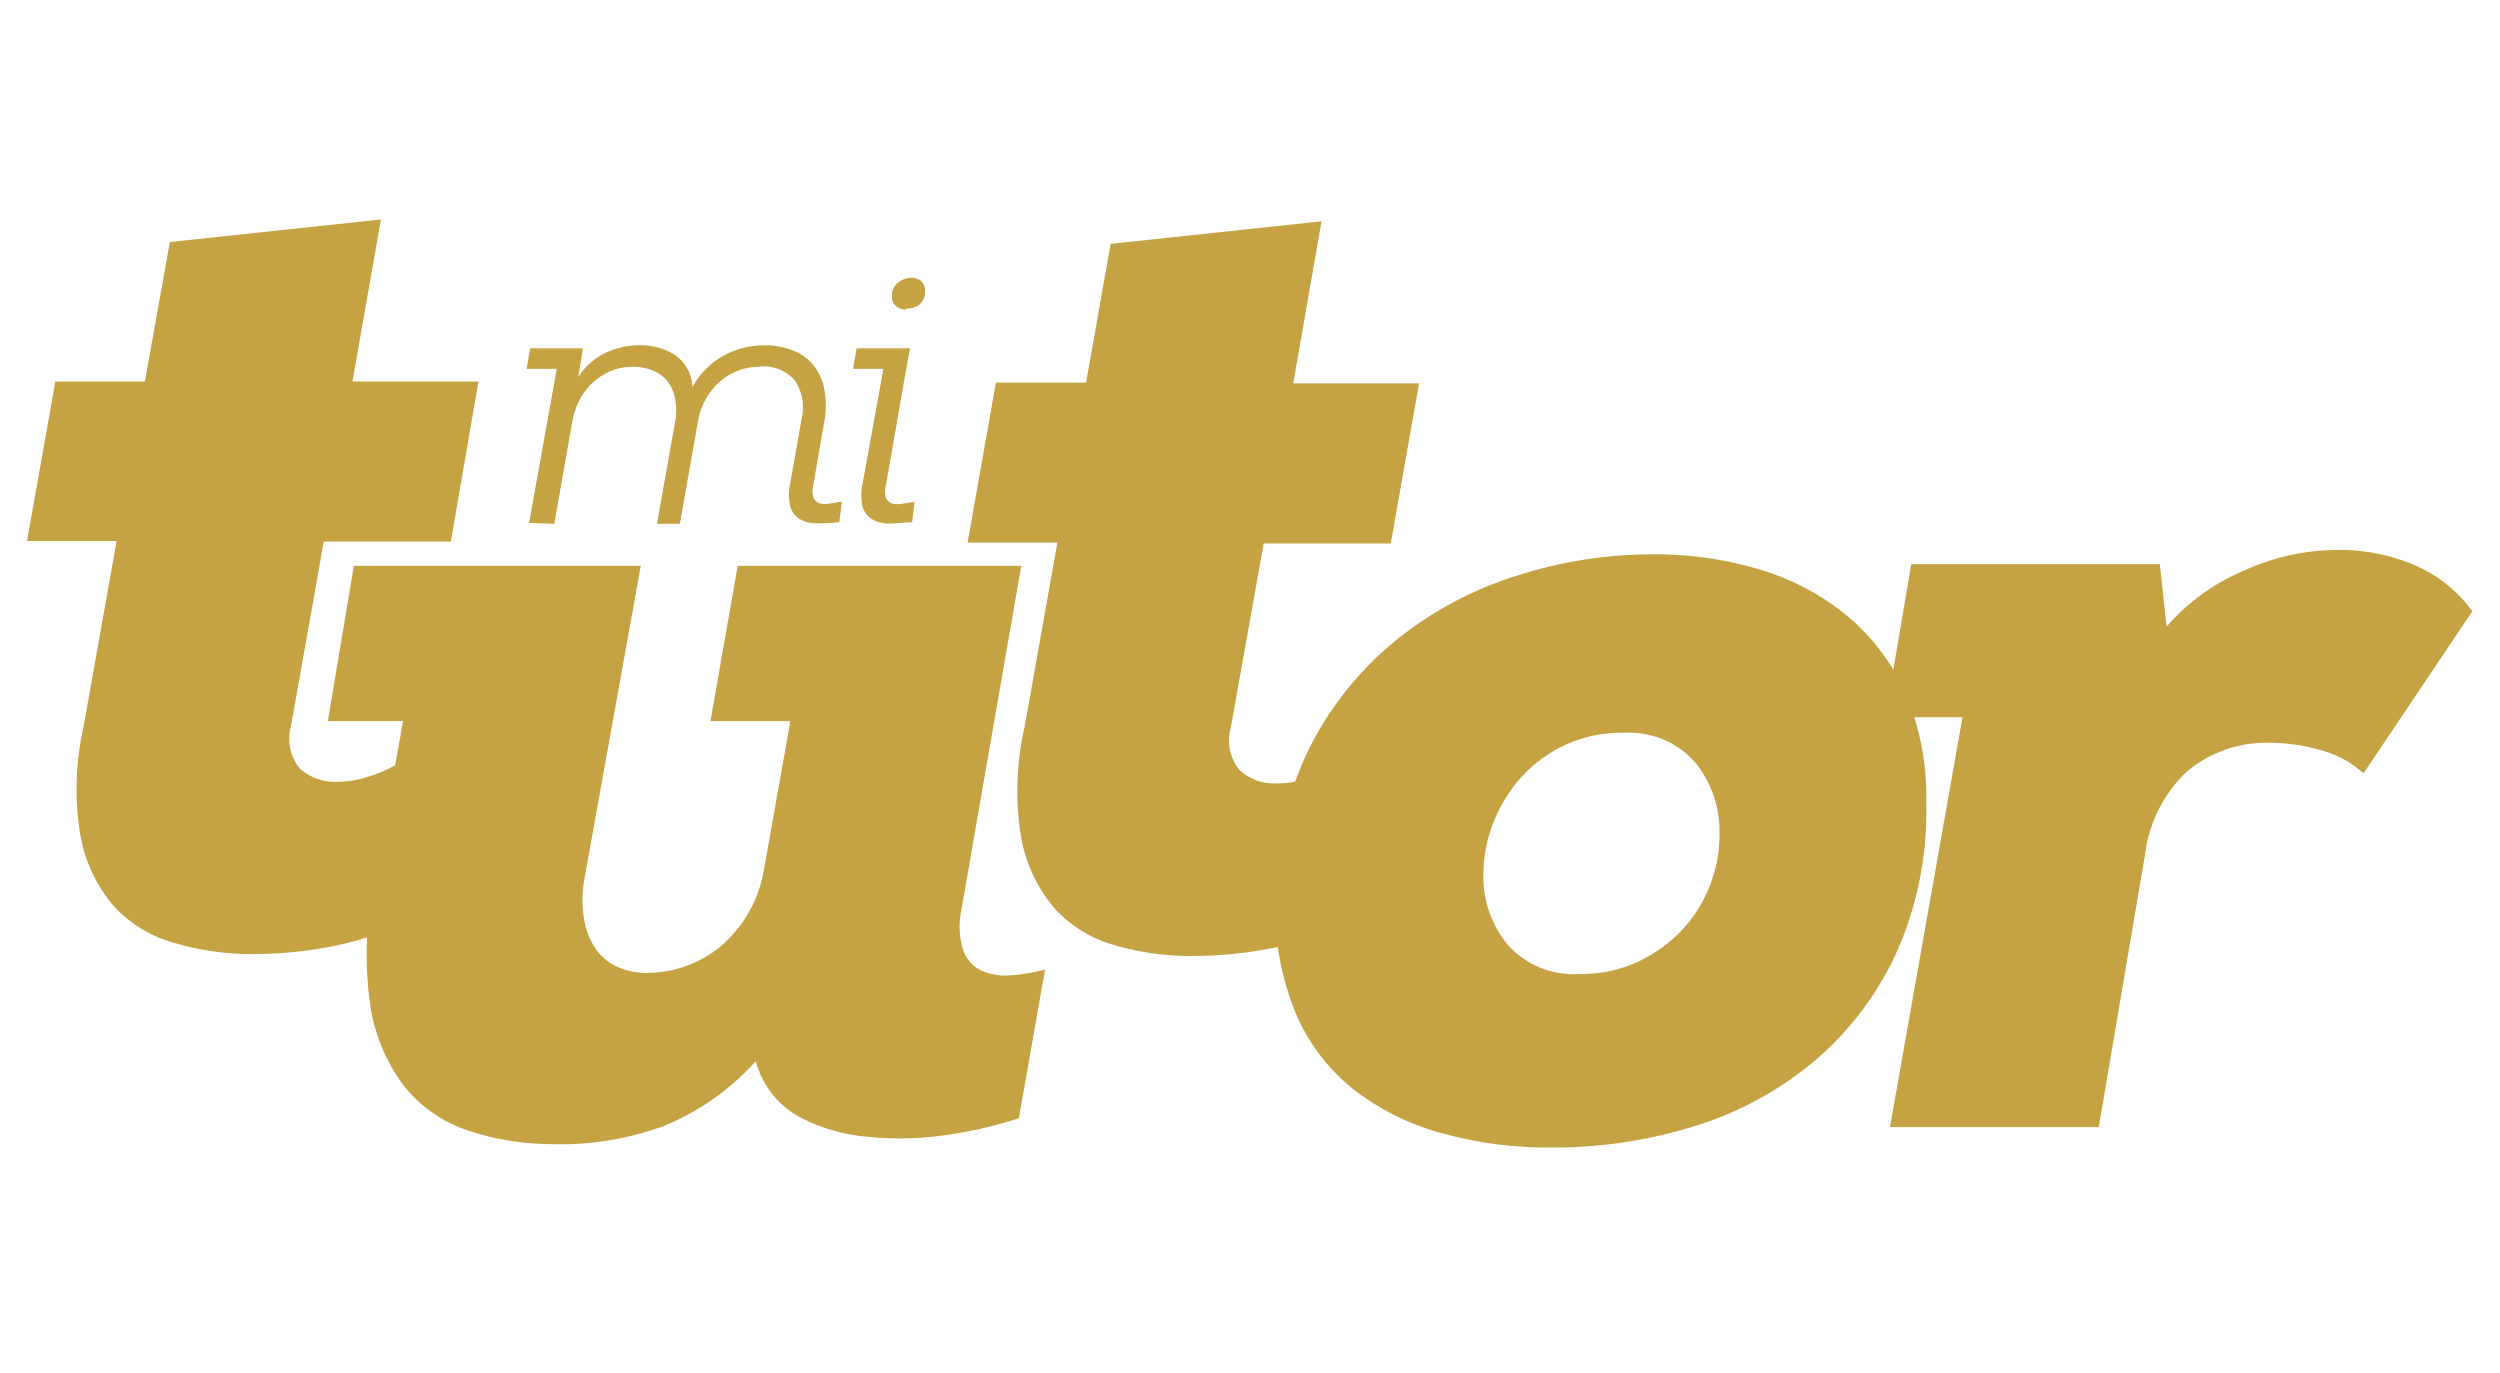
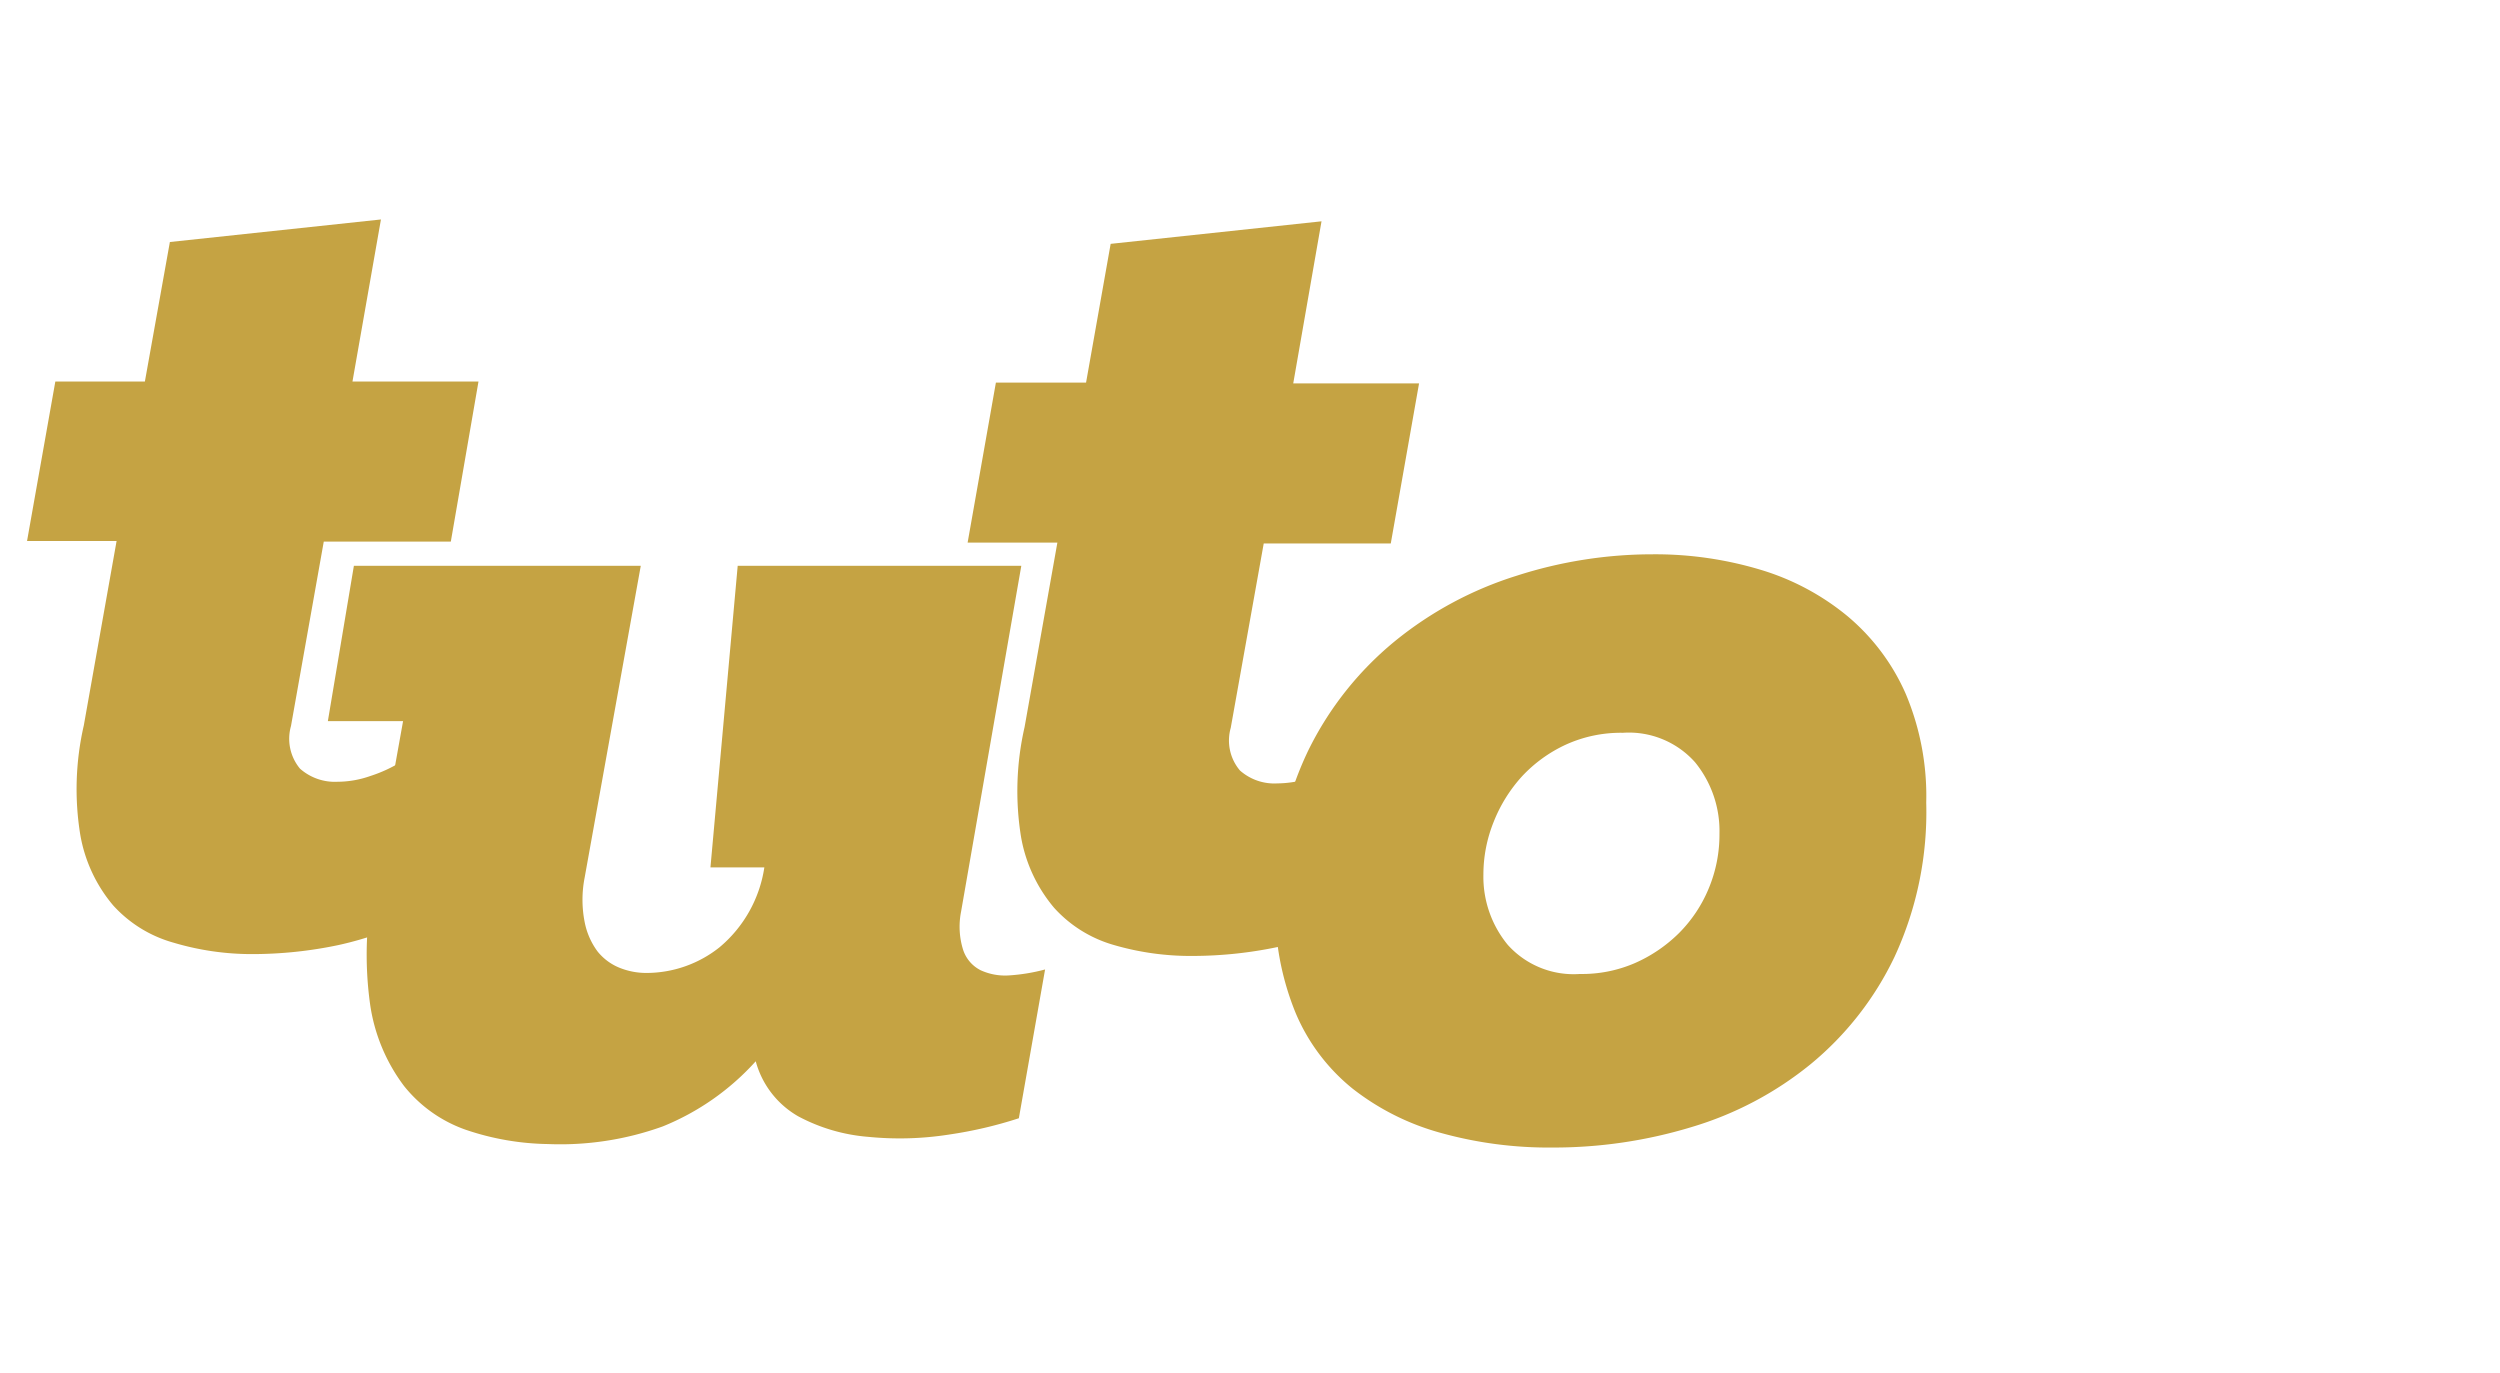
<svg xmlns="http://www.w3.org/2000/svg" id="a54896c4-a445-480c-ada3-b1463d1b6e71" data-name="Capa 1" viewBox="0 0 122 67">
  <defs>
    <style>.b7cf244d-9e9d-4698-8df6-be66ce07897d{fill:#c5a343;}</style>
  </defs>
-   <path class="b7cf244d-9e9d-4698-8df6-be66ce07897d" d="M92,35l1.27-7.47h12.13l.33,3.05a10.24,10.24,0,0,1,3.79-2.74,11.07,11.07,0,0,1,4.45-1,9.24,9.24,0,0,1,4,.8,6.76,6.76,0,0,1,2.68,2.19l-5.31,7.91a5,5,0,0,0-2.08-1.13,8.83,8.83,0,0,0-2.46-.36,6,6,0,0,0-4.12,1.44,6.7,6.7,0,0,0-2,4L102.42,55H92.23l3.54-20Z" />
  <path class="b7cf244d-9e9d-4698-8df6-be66ce07897d" d="M18.59,10.71,17.2,18.62h6.15L22,26.43h-6.2l-1.6,9a2.28,2.28,0,0,0,.44,2.08,2.56,2.56,0,0,0,1.83.64,4.86,4.86,0,0,0,1.6-.28,6.86,6.86,0,0,0,1.55-.72l.89,7.53a16.46,16.46,0,0,1-4,1.44,20.4,20.4,0,0,1-4.18.44A13.36,13.36,0,0,1,8.46,46a6.23,6.23,0,0,1-2.94-1.82,7.25,7.25,0,0,1-1.6-3.43,13.89,13.89,0,0,1,.17-5.35l1.6-9H1.32L2.7,18.62H7.07l1.22-6.81Z" />
-   <path class="b7cf244d-9e9d-4698-8df6-be66ce07897d" d="M16,35.19l1.27-7.58h14L28.53,42.83a5.63,5.63,0,0,0,0,2.16,3.54,3.54,0,0,0,.63,1.44,2.64,2.64,0,0,0,1.08.8,3.49,3.49,0,0,0,1.3.25,5.73,5.73,0,0,0,3.57-1.25,6.3,6.3,0,0,0,2.19-3.9l1.27-7.14H34.67L36,27.61H49.84L46.9,44.49A3.77,3.77,0,0,0,47,46.35a1.71,1.71,0,0,0,.86,1,2.87,2.87,0,0,0,1.38.25A9,9,0,0,0,51,47.31l-1.28,7.26a20.52,20.52,0,0,1-3.43.8,15.52,15.52,0,0,1-3.9.11,8.72,8.72,0,0,1-3.43-1,4.42,4.42,0,0,1-2.08-2.69,12.32,12.32,0,0,1-4.54,3.18,14.74,14.74,0,0,1-5.59.86,13,13,0,0,1-4-.69A6.68,6.68,0,0,1,19.72,53a8.66,8.66,0,0,1-1.66-4,17.52,17.52,0,0,1,.23-6.11l1.38-7.7Z" />
+   <path class="b7cf244d-9e9d-4698-8df6-be66ce07897d" d="M16,35.19l1.27-7.58h14L28.53,42.83a5.63,5.63,0,0,0,0,2.16,3.54,3.54,0,0,0,.63,1.44,2.64,2.64,0,0,0,1.08.8,3.49,3.49,0,0,0,1.3.25,5.73,5.73,0,0,0,3.57-1.25,6.3,6.3,0,0,0,2.19-3.9H34.67L36,27.61H49.84L46.9,44.49A3.77,3.77,0,0,0,47,46.35a1.71,1.71,0,0,0,.86,1,2.87,2.87,0,0,0,1.38.25A9,9,0,0,0,51,47.31l-1.28,7.26a20.52,20.52,0,0,1-3.43.8,15.52,15.52,0,0,1-3.9.11,8.72,8.72,0,0,1-3.43-1,4.42,4.42,0,0,1-2.08-2.69,12.32,12.32,0,0,1-4.54,3.18,14.74,14.74,0,0,1-5.59.86,13,13,0,0,1-4-.69A6.68,6.68,0,0,1,19.72,53a8.66,8.66,0,0,1-1.66-4,17.52,17.52,0,0,1,.23-6.11l1.38-7.7Z" />
  <path class="b7cf244d-9e9d-4698-8df6-be66ce07897d" d="M64.49,10.8l-1.38,7.91h6.14l-1.38,7.81h-6.2l-1.61,9a2.26,2.26,0,0,0,.45,2.08,2.53,2.53,0,0,0,1.82.63,5.22,5.22,0,0,0,1.61-.27,8.12,8.12,0,0,0,1.55-.72l.88,7.53a16.46,16.46,0,0,1-4,1.44,20.33,20.33,0,0,1-4.18.44,13.36,13.36,0,0,1-3.82-.53,6.23,6.23,0,0,1-2.93-1.82,7.3,7.3,0,0,1-1.61-3.44A14,14,0,0,1,50,35.48l1.6-9H47.22l1.38-7.81H53L54.2,11.9Z" />
  <path class="b7cf244d-9e9d-4698-8df6-be66ce07897d" d="M80.64,27.05a17.83,17.83,0,0,1,5.26.75,12.12,12.12,0,0,1,4.26,2.27A10.37,10.37,0,0,1,93,33.86a12.83,12.83,0,0,1,1,5.31,16.81,16.81,0,0,1-1.55,7.53,15.31,15.31,0,0,1-4.09,5.23A16.76,16.76,0,0,1,82.55,55a23.14,23.14,0,0,1-6.78,1,19.7,19.7,0,0,1-5.48-.72A12.21,12.21,0,0,1,66,53.12a9.47,9.47,0,0,1-2.77-3.68,13.47,13.47,0,0,1-1-5.34,16.5,16.5,0,0,1,1.61-7.47,16,16,0,0,1,4.23-5.34A17.81,17.81,0,0,1,74,28.1,21.63,21.63,0,0,1,80.64,27.05ZM77.1,47.53A6.49,6.49,0,0,0,79.78,47a7.12,7.12,0,0,0,2.16-1.47,6.7,6.7,0,0,0,1.44-2.16,6.82,6.82,0,0,0,.53-2.68,5.31,5.31,0,0,0-1.19-3.49,4.32,4.32,0,0,0-3.52-1.44,6.48,6.48,0,0,0-2.79.58,6.84,6.84,0,0,0-2.14,1.55,7.27,7.27,0,0,0-1.38,2.22,6.88,6.88,0,0,0-.5,2.57,5.22,5.22,0,0,0,1.19,3.43A4.32,4.32,0,0,0,77.1,47.53Z" />
-   <path class="b7cf244d-9e9d-4698-8df6-be66ce07897d" d="M25.82,25.52,27.17,18H25.7l.17-1h2.58l-.23,1.4a3.25,3.25,0,0,1,1.35-1.19,3.88,3.88,0,0,1,1.61-.36,3.17,3.17,0,0,1,1.77.48,2,2,0,0,1,.84,1.56,3.86,3.86,0,0,1,1.57-1.56,4.14,4.14,0,0,1,1.89-.48,3.72,3.72,0,0,1,1.48.27,2.25,2.25,0,0,1,1,.75,2.6,2.6,0,0,1,.5,1.16,4.14,4.14,0,0,1,0,1.52l-.27,1.54c-.08.5-.17,1-.26,1.54a1.19,1.19,0,0,0,0,.66.48.48,0,0,0,.31.28,1.28,1.28,0,0,0,.49,0l.58-.09-.12,1a10.83,10.83,0,0,1-1.09.06,1.7,1.7,0,0,1-.83-.2,1.05,1.05,0,0,1-.47-.61,2.52,2.52,0,0,1,0-1.17l.54-3.08a2.4,2.4,0,0,0-.31-1.9A2,2,0,0,0,37,17.9a2.65,2.65,0,0,0-1,.2,2.76,2.76,0,0,0-.9.55,3.11,3.11,0,0,0-.67.85,3.42,3.42,0,0,0-.37,1.06l-.88,5H32.06l.89-5a3,3,0,0,0,0-1.08,2,2,0,0,0-.36-.85,1.68,1.68,0,0,0-.71-.54,2.56,2.56,0,0,0-1.05-.19,2.69,2.69,0,0,0-1,.2,2.85,2.85,0,0,0-.89.56,3.15,3.15,0,0,0-.65.84,3.79,3.79,0,0,0-.36,1.06l-.88,5Z" />
-   <path class="b7cf244d-9e9d-4698-8df6-be66ce07897d" d="M43.11,18H41.63l.17-1h2.61c-.21,1.11-.4,2.22-.59,3.32s-.38,2.2-.58,3.32a1.09,1.09,0,0,0,0,.66.5.5,0,0,0,.31.28,1.34,1.34,0,0,0,.5,0l.58-.09-.12,1c-.41,0-.77.06-1.1.06a1.72,1.72,0,0,1-.83-.2,1,1,0,0,1-.48-.61,2.52,2.52,0,0,1,0-1.17Zm1.09-2.89a.72.72,0,0,1-.46-.16.55.55,0,0,1-.21-.48.79.79,0,0,1,.31-.69,1.09,1.09,0,0,1,.64-.23.76.76,0,0,1,.46.16.57.57,0,0,1,.2.48.8.8,0,0,1-.31.7A1.07,1.07,0,0,1,44.2,15.06Z" />
</svg>